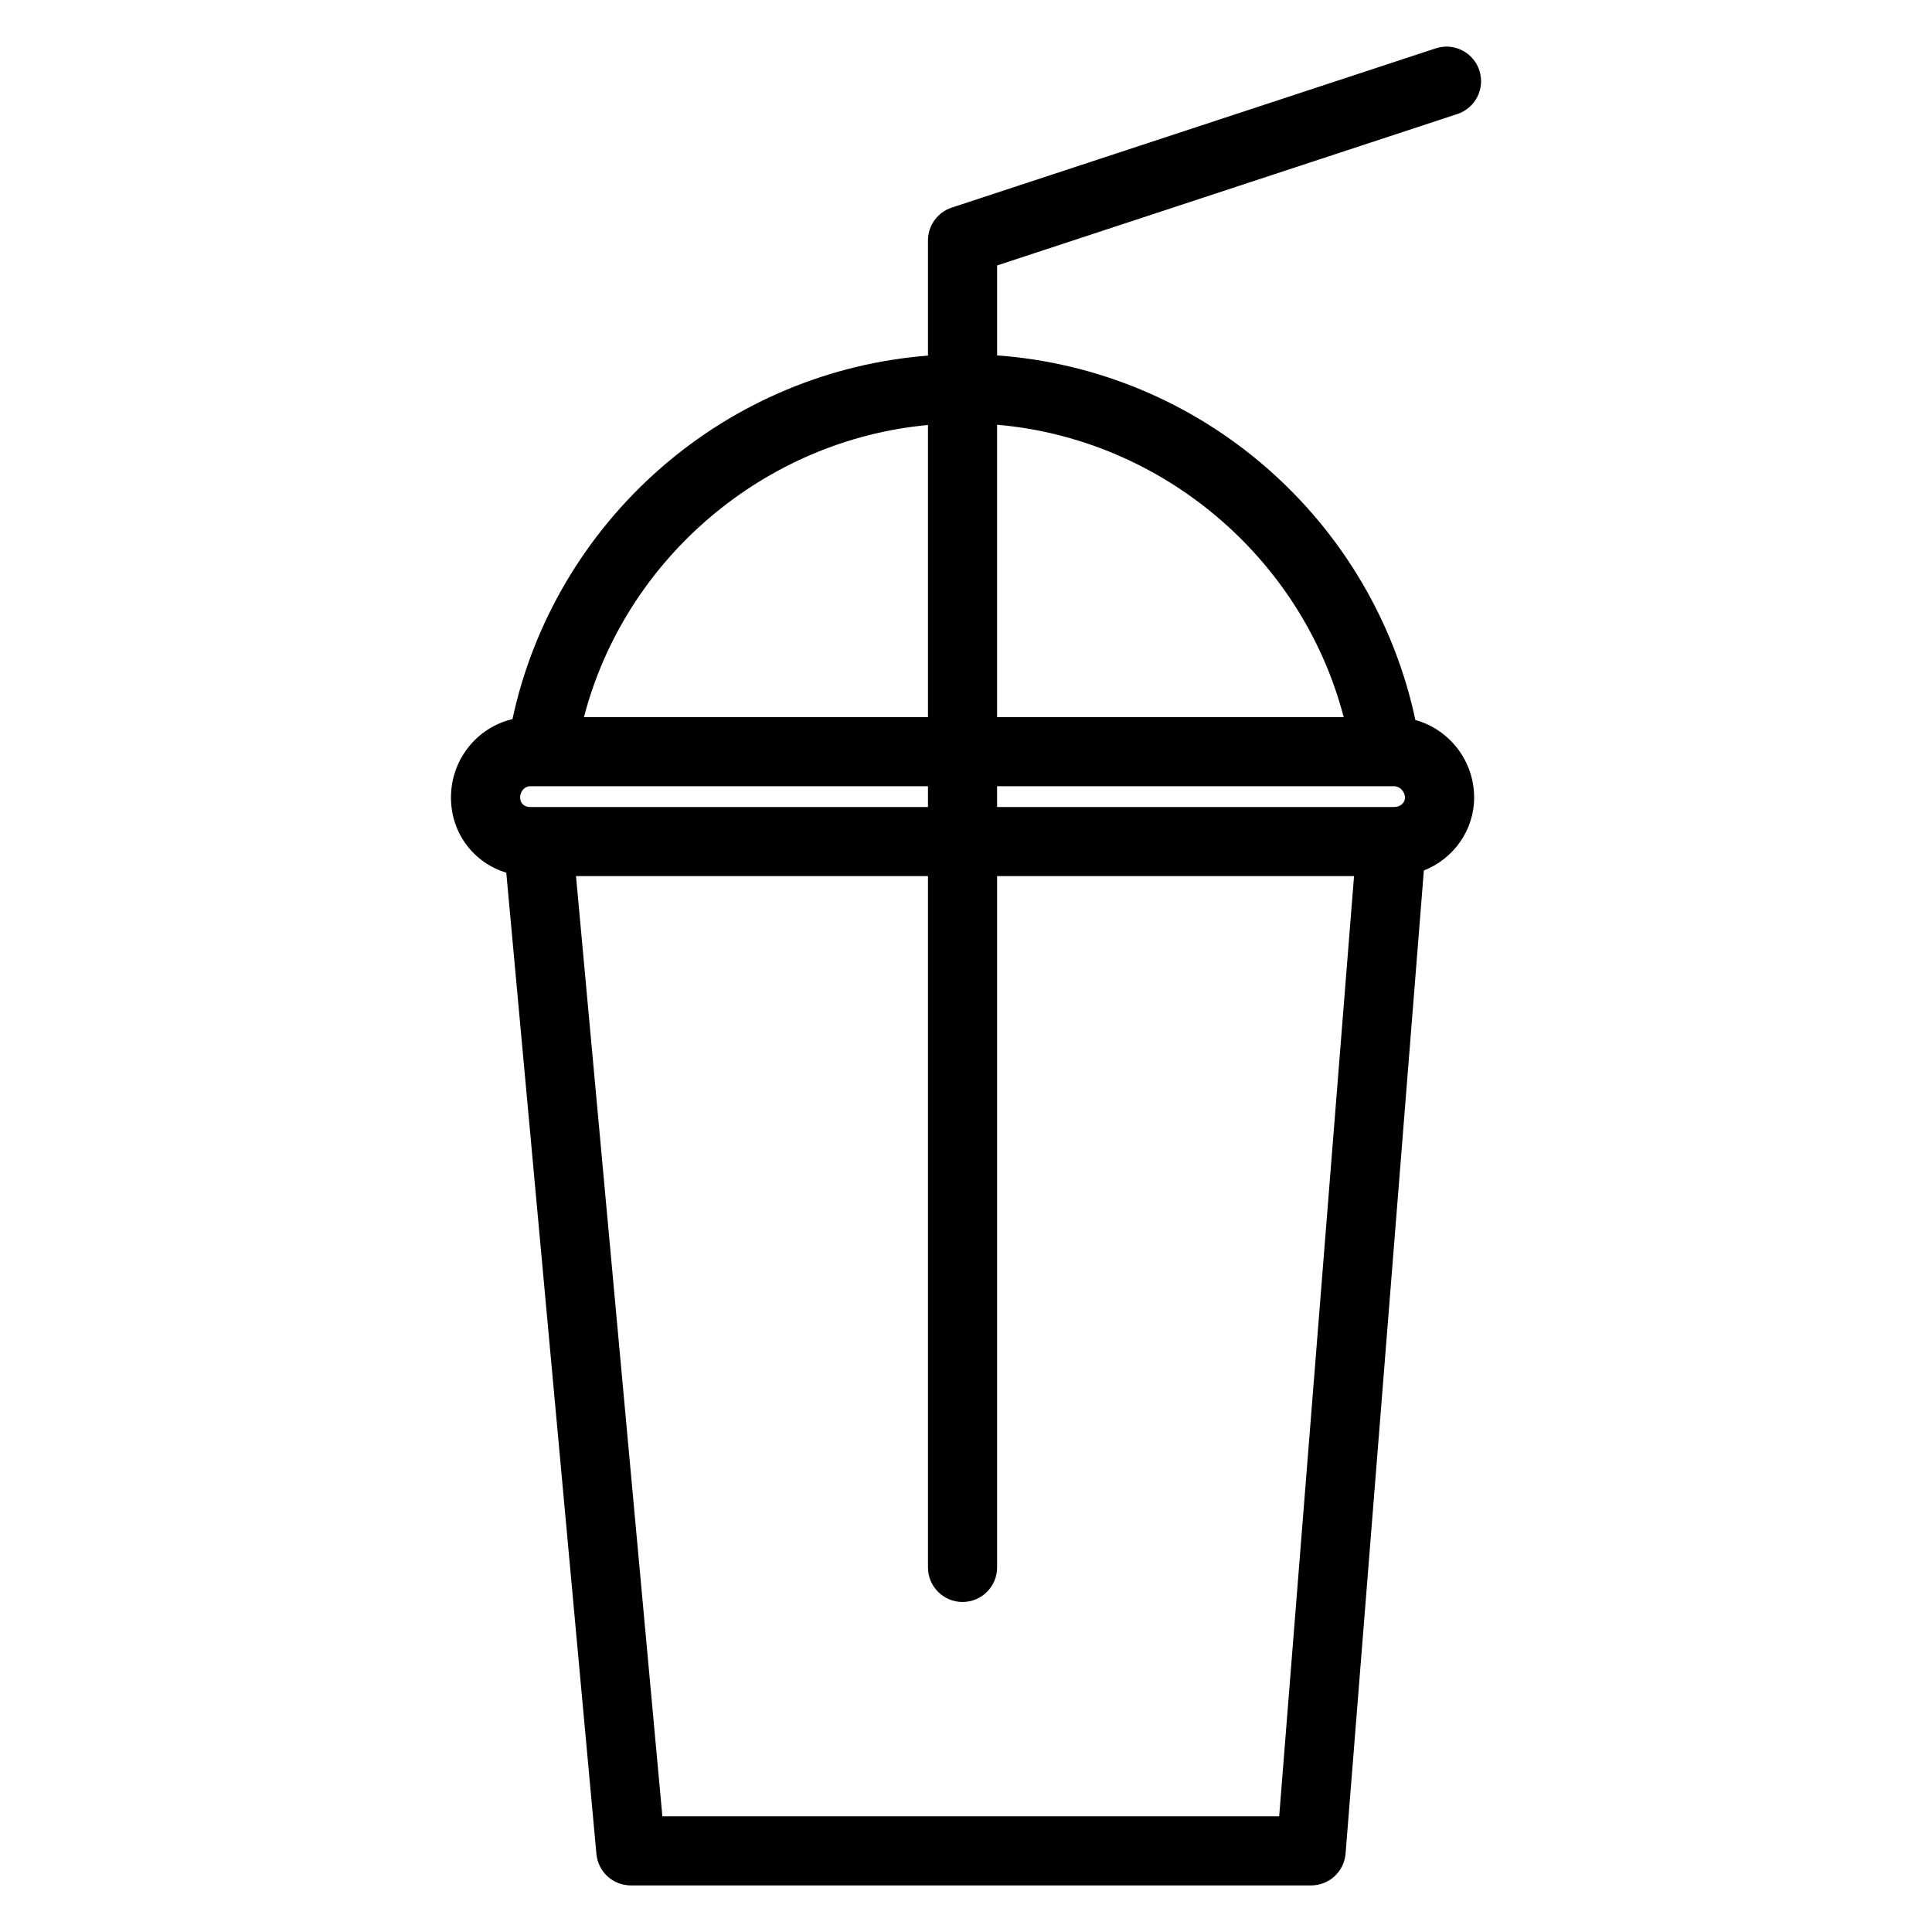
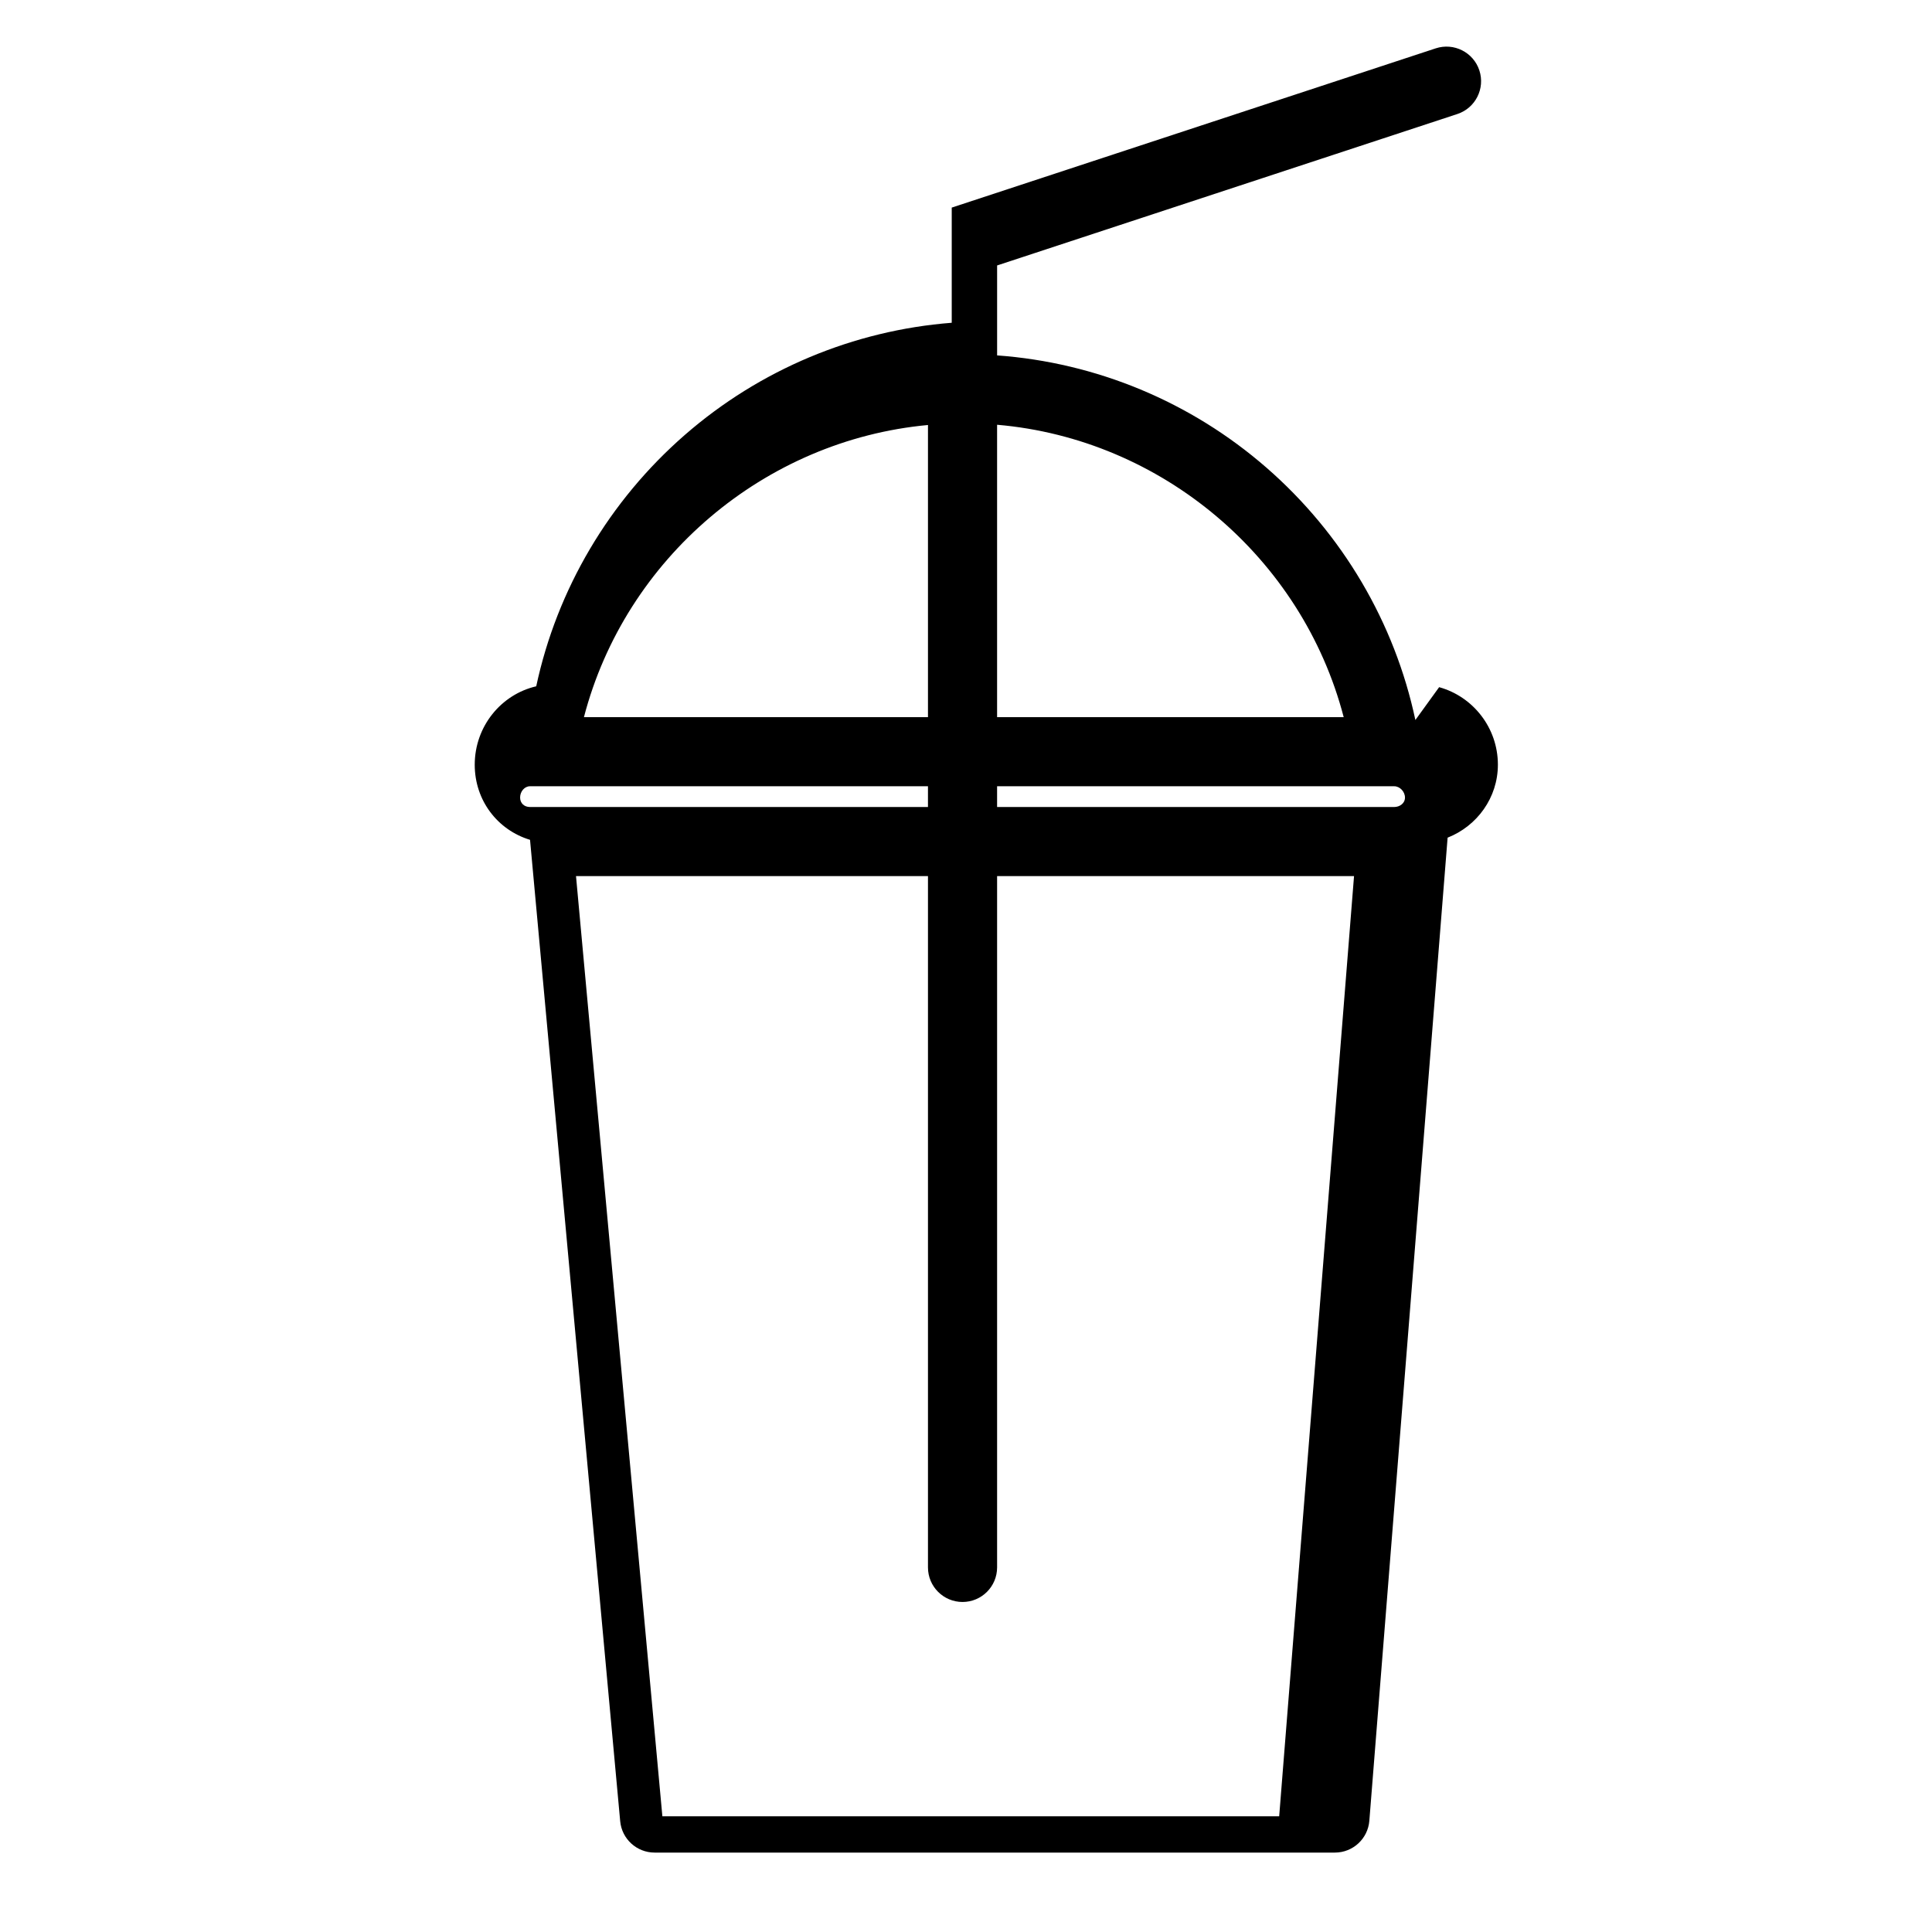
<svg xmlns="http://www.w3.org/2000/svg" fill="#000000" width="800px" height="800px" version="1.1" viewBox="144 144 512 512">
-   <path d="m519.09 334.81c-5.473-25.777-19.305-49.312-39.457-66.867-20.047-17.465-45.117-27.859-71.387-29.758v-23.836l121.96-40.129c4.805-1.582 7.418-6.758 5.84-11.566-1.582-4.805-6.758-7.418-11.566-5.84l-128.26 42.203c-3.758 1.238-6.297 4.746-6.297 8.703v30.52c-26.02 2.027-50.832 12.391-70.707 29.703-20.094 17.504-33.902 40.949-39.406 66.637-9.316 2.152-16.297 10.645-16.297 20.785 0 9.492 6.078 17.312 14.656 19.902l23.891 260.07c0.434 4.715 4.387 8.32 9.121 8.32h180.28c4.777 0 8.754-3.672 9.133-8.434l20.742-260.53c7.801-3.074 13.324-10.582 13.324-19.348-0.004-9.793-6.609-18.059-15.57-20.535zm-234.65 23.055c-1.535 0-2.606-1.027-2.606-2.516 0-1.617 1.195-2.981 2.606-2.981h105.48v5.496zm123.8-5.496h105.25c1.488 0 2.844 1.422 2.844 2.996 0 1.566-1.445 2.5-2.844 2.5h-105.25zm91.852-18.32h-91.852v-77.484c43.656 3.742 80.84 35.219 91.852 77.484zm-110.17-77.418v77.418h-91.172c10.953-42.047 47.812-73.402 91.172-77.418zm93.074 368.71h-163.46l-22.887-249.16h93.273v183.2c0 5.059 4.102 9.16 9.16 9.16 5.059 0 9.16-4.102 9.16-9.16v-183.2h94.59z" />
+   <path d="m519.09 334.81c-5.473-25.777-19.305-49.312-39.457-66.867-20.047-17.465-45.117-27.859-71.387-29.758v-23.836l121.96-40.129c4.805-1.582 7.418-6.758 5.84-11.566-1.582-4.805-6.758-7.418-11.566-5.84l-128.26 42.203v30.52c-26.02 2.027-50.832 12.391-70.707 29.703-20.094 17.504-33.902 40.949-39.406 66.637-9.316 2.152-16.297 10.645-16.297 20.785 0 9.492 6.078 17.312 14.656 19.902l23.891 260.07c0.434 4.715 4.387 8.32 9.121 8.32h180.28c4.777 0 8.754-3.672 9.133-8.434l20.742-260.53c7.801-3.074 13.324-10.582 13.324-19.348-0.004-9.793-6.609-18.059-15.57-20.535zm-234.65 23.055c-1.535 0-2.606-1.027-2.606-2.516 0-1.617 1.195-2.981 2.606-2.981h105.48v5.496zm123.8-5.496h105.25c1.488 0 2.844 1.422 2.844 2.996 0 1.566-1.445 2.5-2.844 2.5h-105.25zm91.852-18.32h-91.852v-77.484c43.656 3.742 80.84 35.219 91.852 77.484zm-110.17-77.418v77.418h-91.172c10.953-42.047 47.812-73.402 91.172-77.418zm93.074 368.71h-163.46l-22.887-249.16h93.273v183.2c0 5.059 4.102 9.16 9.16 9.16 5.059 0 9.16-4.102 9.16-9.16v-183.2h94.59z" />
</svg>